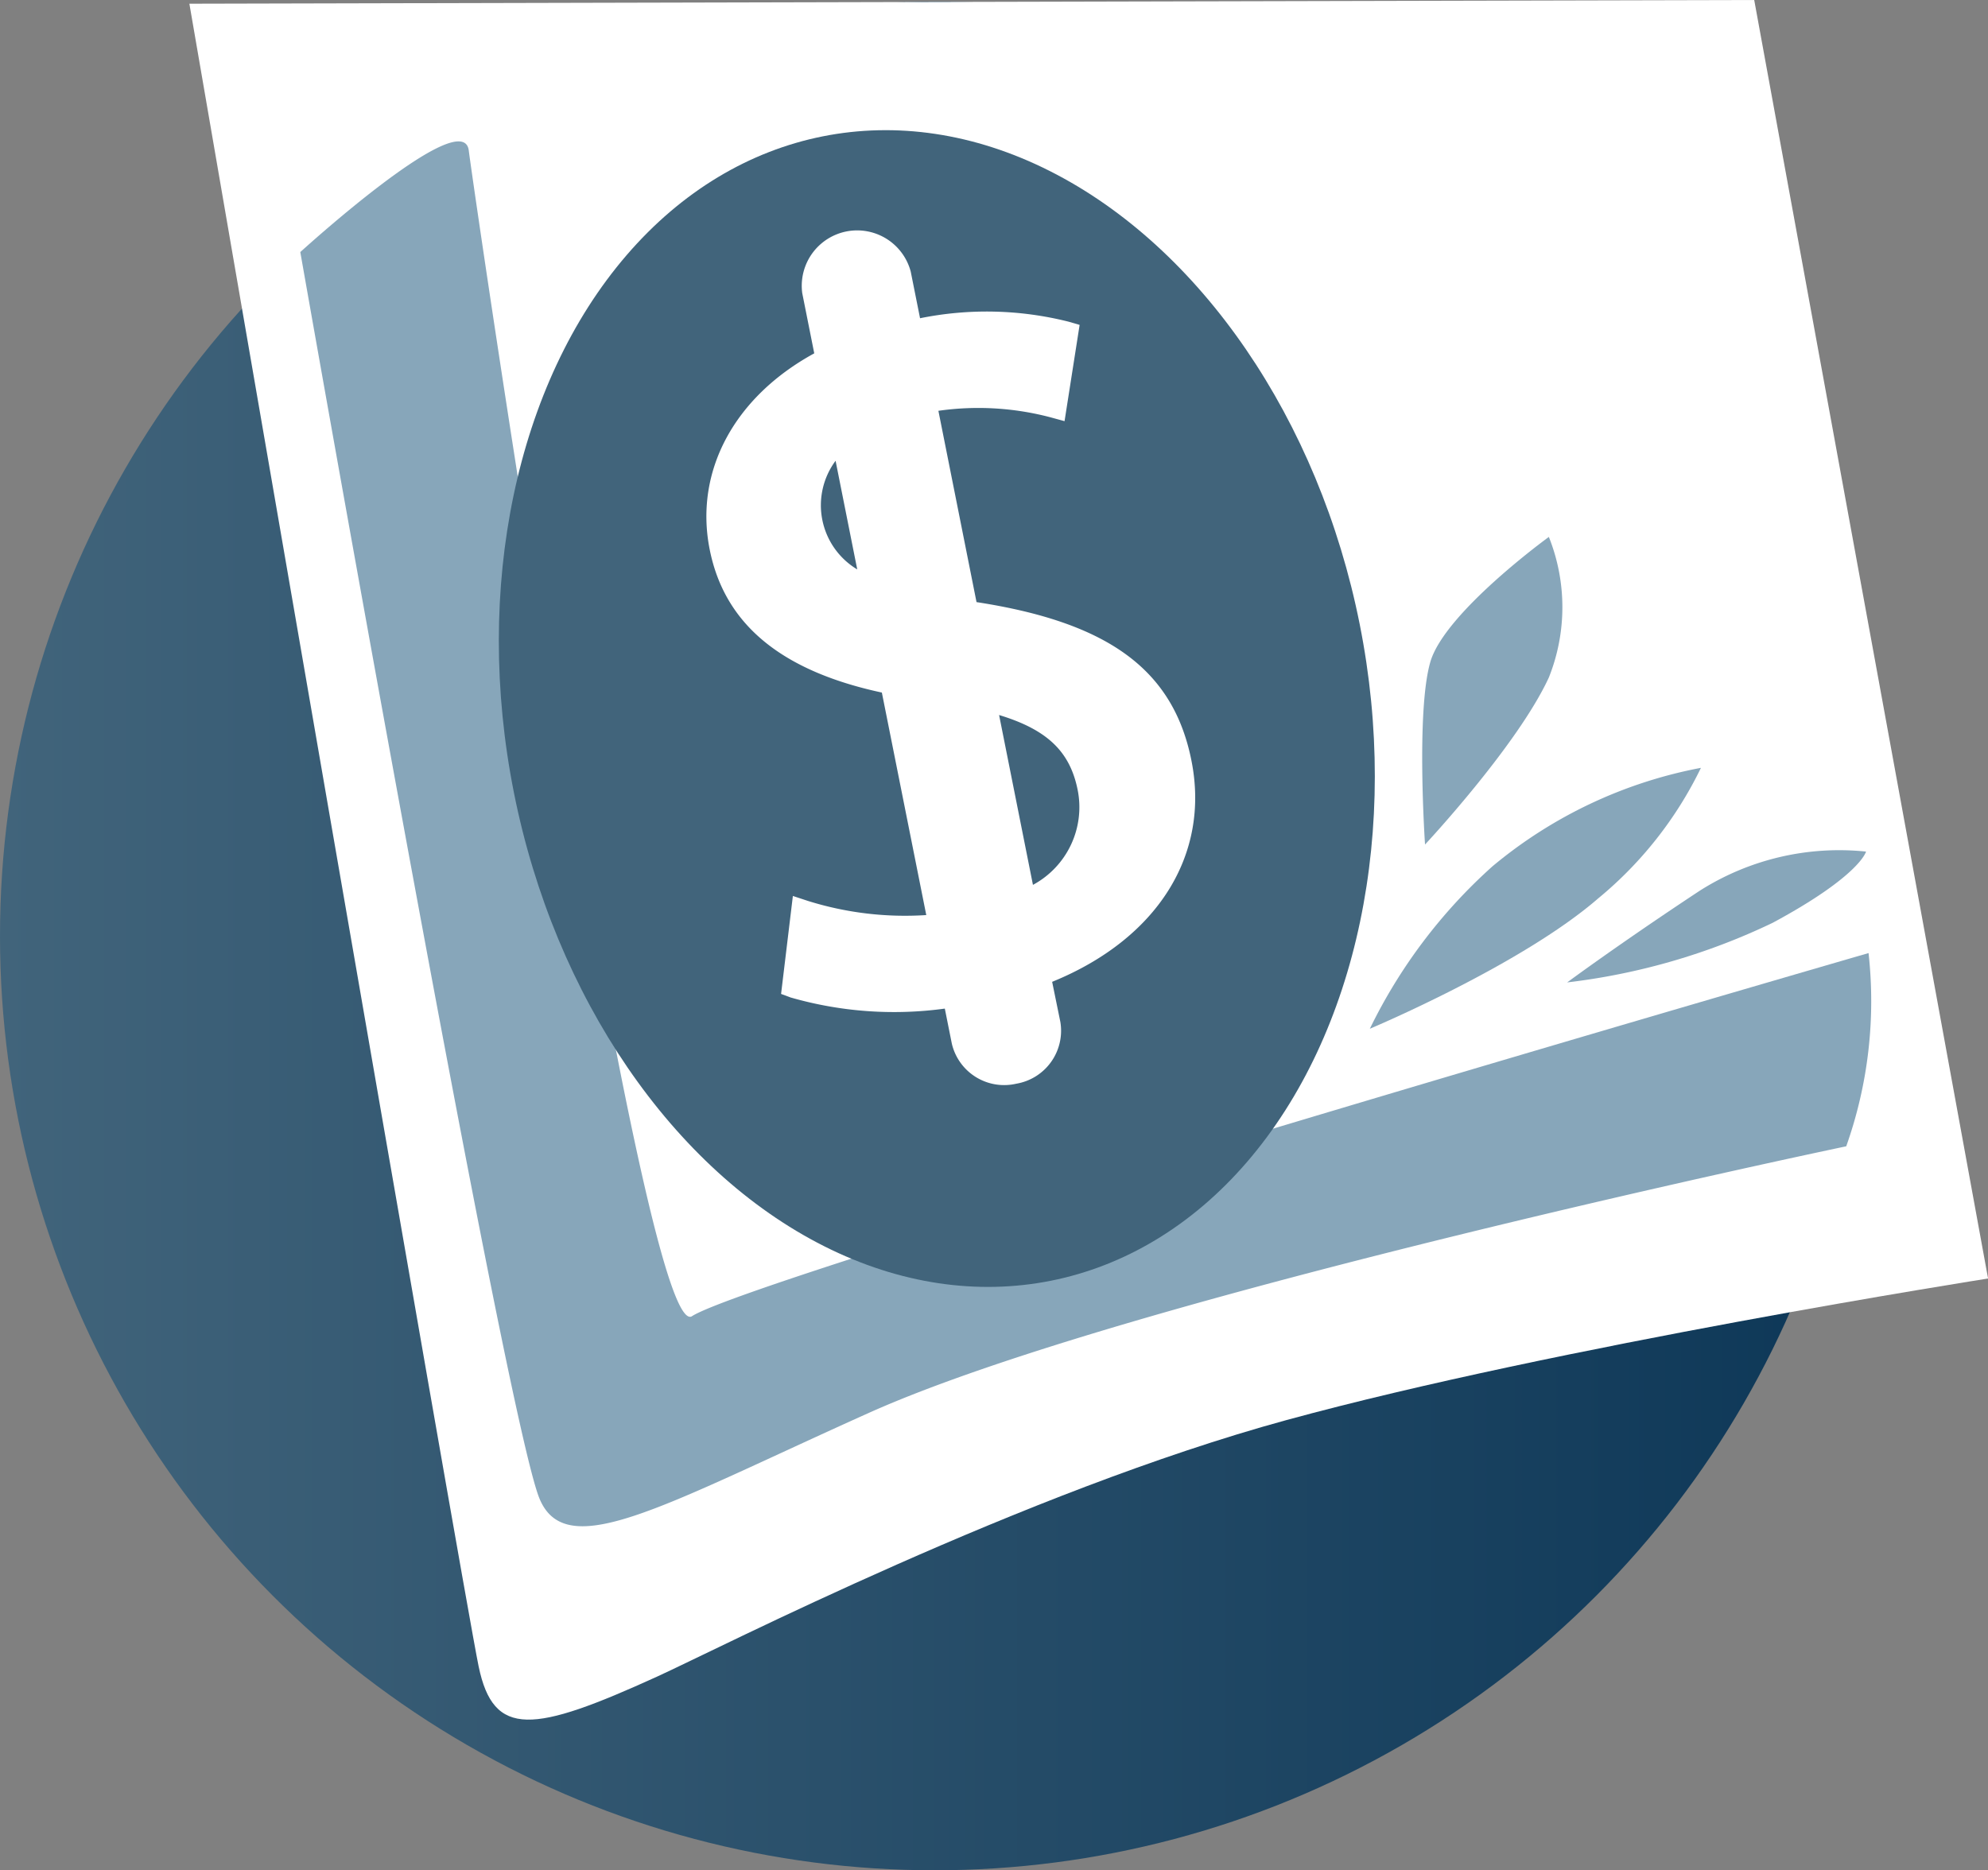
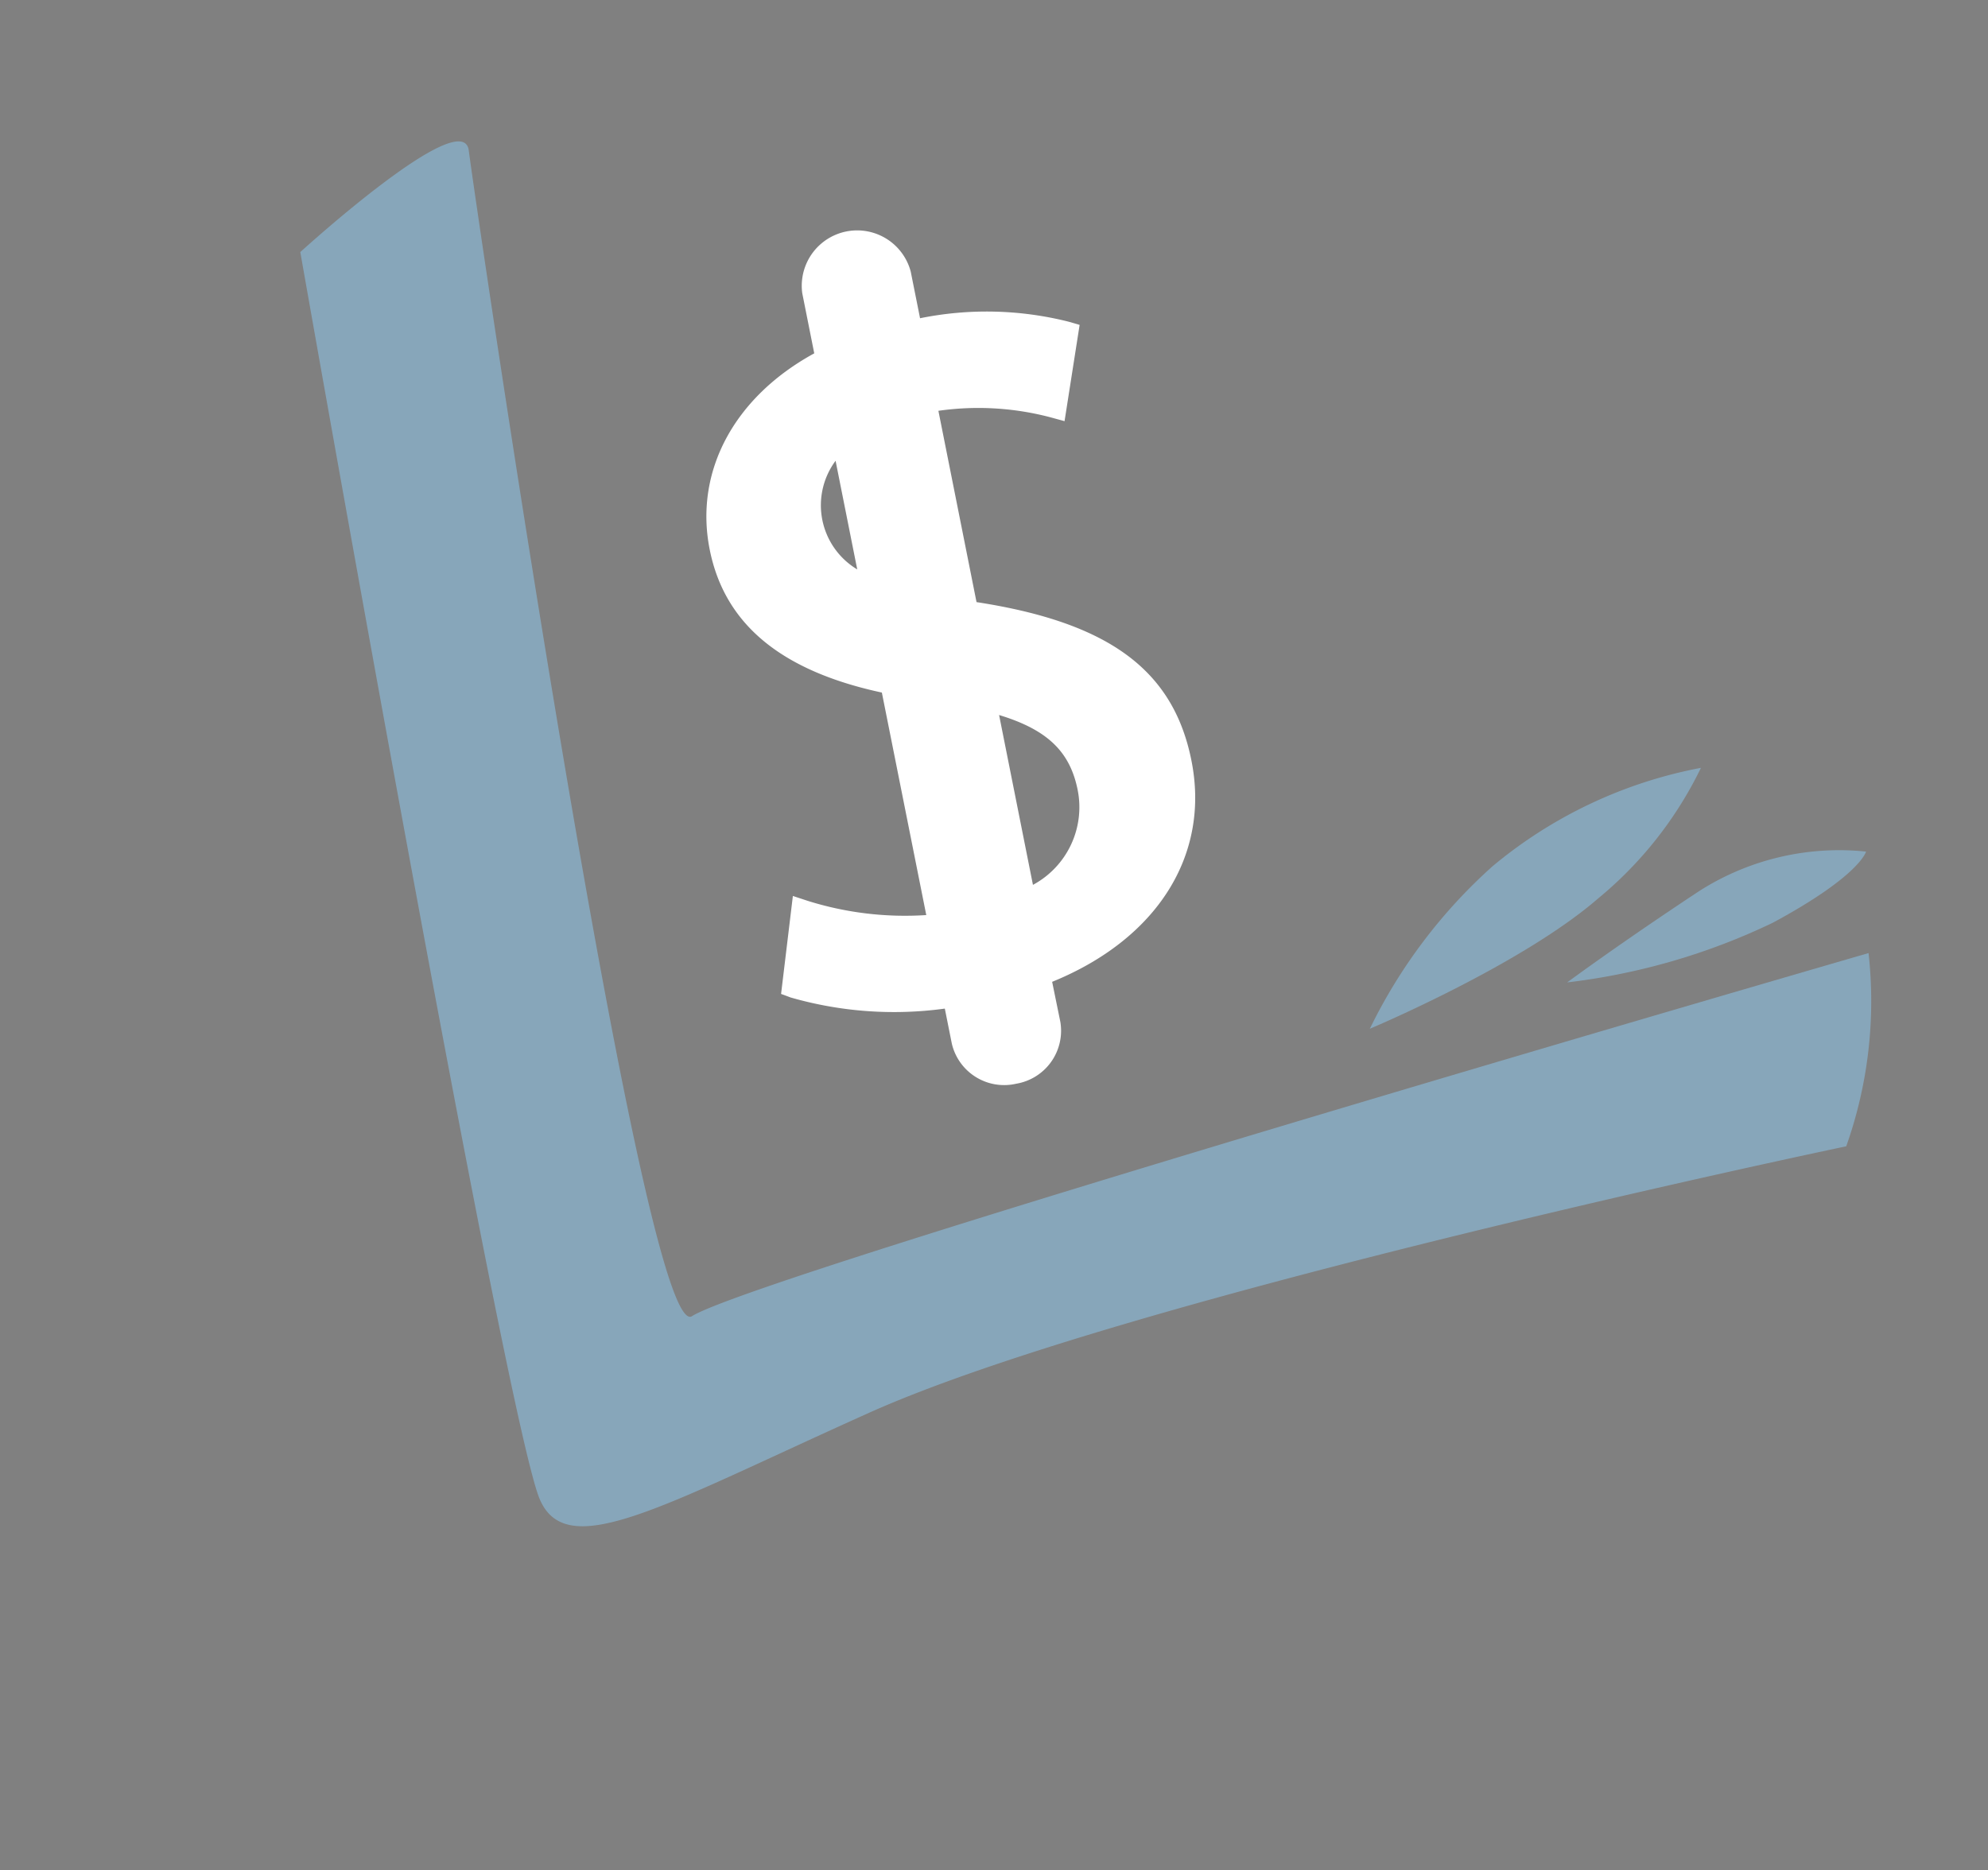
<svg xmlns="http://www.w3.org/2000/svg" id="Layer_1" data-name="Layer 1" width="85.094" height="80.069" viewBox="0 0 85.094 80.069">
  <rect x="0" y="0" width="85.094" height="80.069" fill="#808080" stroke="none" />
  <defs>
    <style>.cls-1{fill:url(#linear-gradient);}.cls-2{fill:#fff;}.cls-3{fill:#87a6ba;}.cls-4{fill:#41647b;}</style>
    <linearGradient id="linear-gradient" y1="40.069" x2="80" y2="40.069" gradientUnits="userSpaceOnUse">
      <stop offset="0" stop-color="#41647b" />
      <stop offset="0.977" stop-color="#0e3858" />
    </linearGradient>
  </defs>
-   <circle class="cls-1" cx="40" cy="40.069" r="40" />
-   <path class="cls-2" d="M18.819,9.91S30.561,78.014,31.2,81.09s2.333,2.855,7.637.439c2.689-1.225,15.7-7.908,26.94-10.983,11.551-3.159,30.033-6.061,30.033-6.061L85.8,9.751Z" transform="translate(-10.713 -9.751)" />
  <path class="cls-3" d="M23.567,20.542s8.511,48.412,10.176,53.2c1.057,3.043,5.172.533,14.152-3.5,11.091-4.983,41.844-11.417,41.844-11.417a18.587,18.587,0,0,0,.955-8.272S42.864,64.41,40.319,66.107c-2.122,1.06-9.291-47.913-9.541-49.913S23.567,20.542,23.567,20.542Z" transform="translate(-10.713 -9.751)" />
-   <ellipse class="cls-4" cx="50.813" cy="40.084" rx="18.457" ry="24.978" transform="translate(-17.567 0.953) rotate(-11.27)" />
  <path class="cls-2" d="M61.175,42.421c-.784-3.935-3.726-5.622-9-6.39-.046-.006-.083-.014-.128-.021l-1.82-9.13a12.653,12.653,0,0,1,5.6.2l.474-3.029a14.424,14.424,0,0,0-6.644-.038l-.5-2.531a1.821,1.821,0,0,0-3.559.709l.595,2.985c-3.45,1.729-5.2,4.763-4.555,8,.653,3.28,3.3,4.977,7.3,5.762l2.091,10.491a14.5,14.5,0,0,1-5.905-.581l-.373,3.091a15.8,15.8,0,0,0,6.854.381l.4,2.005a1.821,1.821,0,0,0,3.559-.709l-.434-2.18C60.036,49.617,61.884,45.982,61.175,42.421Zm-15.819-10.4a3.811,3.811,0,0,1,1.459-3.695l1.352,6.78A3.963,3.963,0,0,1,45.356,32.018Zm9.177,16.461-1.77-8.88c2.847.671,4.208,1.789,4.622,3.866S56.773,47.387,54.533,48.479Z" transform="translate(-10.713 -9.751)" />
  <path class="cls-2" d="M54.211,56.146a2.3,2.3,0,0,1-2.756-1.716l-.3-1.5a16.008,16.008,0,0,1-6.6-.476l-.409-.152.505-4.194.641.211a13.913,13.913,0,0,0,5.069.607L48.46,39.4c-4.322-.929-6.734-2.934-7.369-6.122-.666-3.34,1.044-6.526,4.475-8.4L45.052,22.3a2.372,2.372,0,0,1,4.643-.925l.4,2a14.348,14.348,0,0,1,6.363.149l.467.136-.645,4.121-.6-.164a12.1,12.1,0,0,0-4.8-.279l1.632,8.19c5.672.873,8.429,2.912,9.2,6.789.806,4.047-1.472,7.64-5.963,9.467L56.1,53.5A2.3,2.3,0,0,1,54.211,56.146Zm-8.864-4.595a16.26,16.26,0,0,0,6.172.219l.518-.074.5,2.518a1.271,1.271,0,0,0,2.475-.494l-.527-2.642.443-.164c4.3-1.589,6.433-4.723,5.7-8.385-.687-3.444-3.16-5.168-8.536-5.951l-.387-.056-.2-.4-1.929-9.68.551-.1a13.449,13.449,0,0,1,5.246.063l.3-1.939a14.418,14.418,0,0,0-5.913.094l-.541.106-.612-3.071a1.271,1.271,0,0,0-2.475.493l.677,3.4-.376.189c-3.266,1.636-4.859,4.4-4.262,7.395.563,2.826,2.744,4.519,6.862,5.328l.363.071L51.681,49.91l-.6.065a15.376,15.376,0,0,1-5.494-.413Zm8.784-2.262L52.053,38.864l.838.2c3.074.725,4.58,2.009,5.036,4.3.465,2.33-.714,4.431-3.152,5.619Zm-5.225-13.3-.939-.366a4.484,4.484,0,0,1-3.153-3.492,4.37,4.37,0,0,1,1.65-4.229l.713-.588Zm4.573,4.378,1.448,7.266a3.776,3.776,0,0,0,1.916-4.055C56.517,41.935,55.552,40.992,53.479,40.362Zm-7-10.89a3.2,3.2,0,0,0,.927,4.651Z" transform="translate(-10.713 -9.751)" />
  <path class="cls-3" d="M69.347,53.793A22.6,22.6,0,0,1,74.6,46.836a19.6,19.6,0,0,1,8.92-4.213,16.619,16.619,0,0,1-4.393,5.585C75.836,51.069,69.347,53.793,69.347,53.793Z" transform="translate(-10.713 -9.751)" />
  <path class="cls-3" d="M77.794,51.809s2.272-1.681,5.671-3.923a11.132,11.132,0,0,1,7.122-1.678s-.252,1.034-4,3.051A27.838,27.838,0,0,1,77.794,51.809Z" transform="translate(-10.713 -9.751)" />
-   <path class="cls-3" d="M71.71,45.906s3.953-4.23,5.3-7.151a8.113,8.113,0,0,0,0-6.018s-4.454,3.231-5.072,5.349S71.71,45.906,71.71,45.906Z" transform="translate(-10.713 -9.751)" />
</svg>